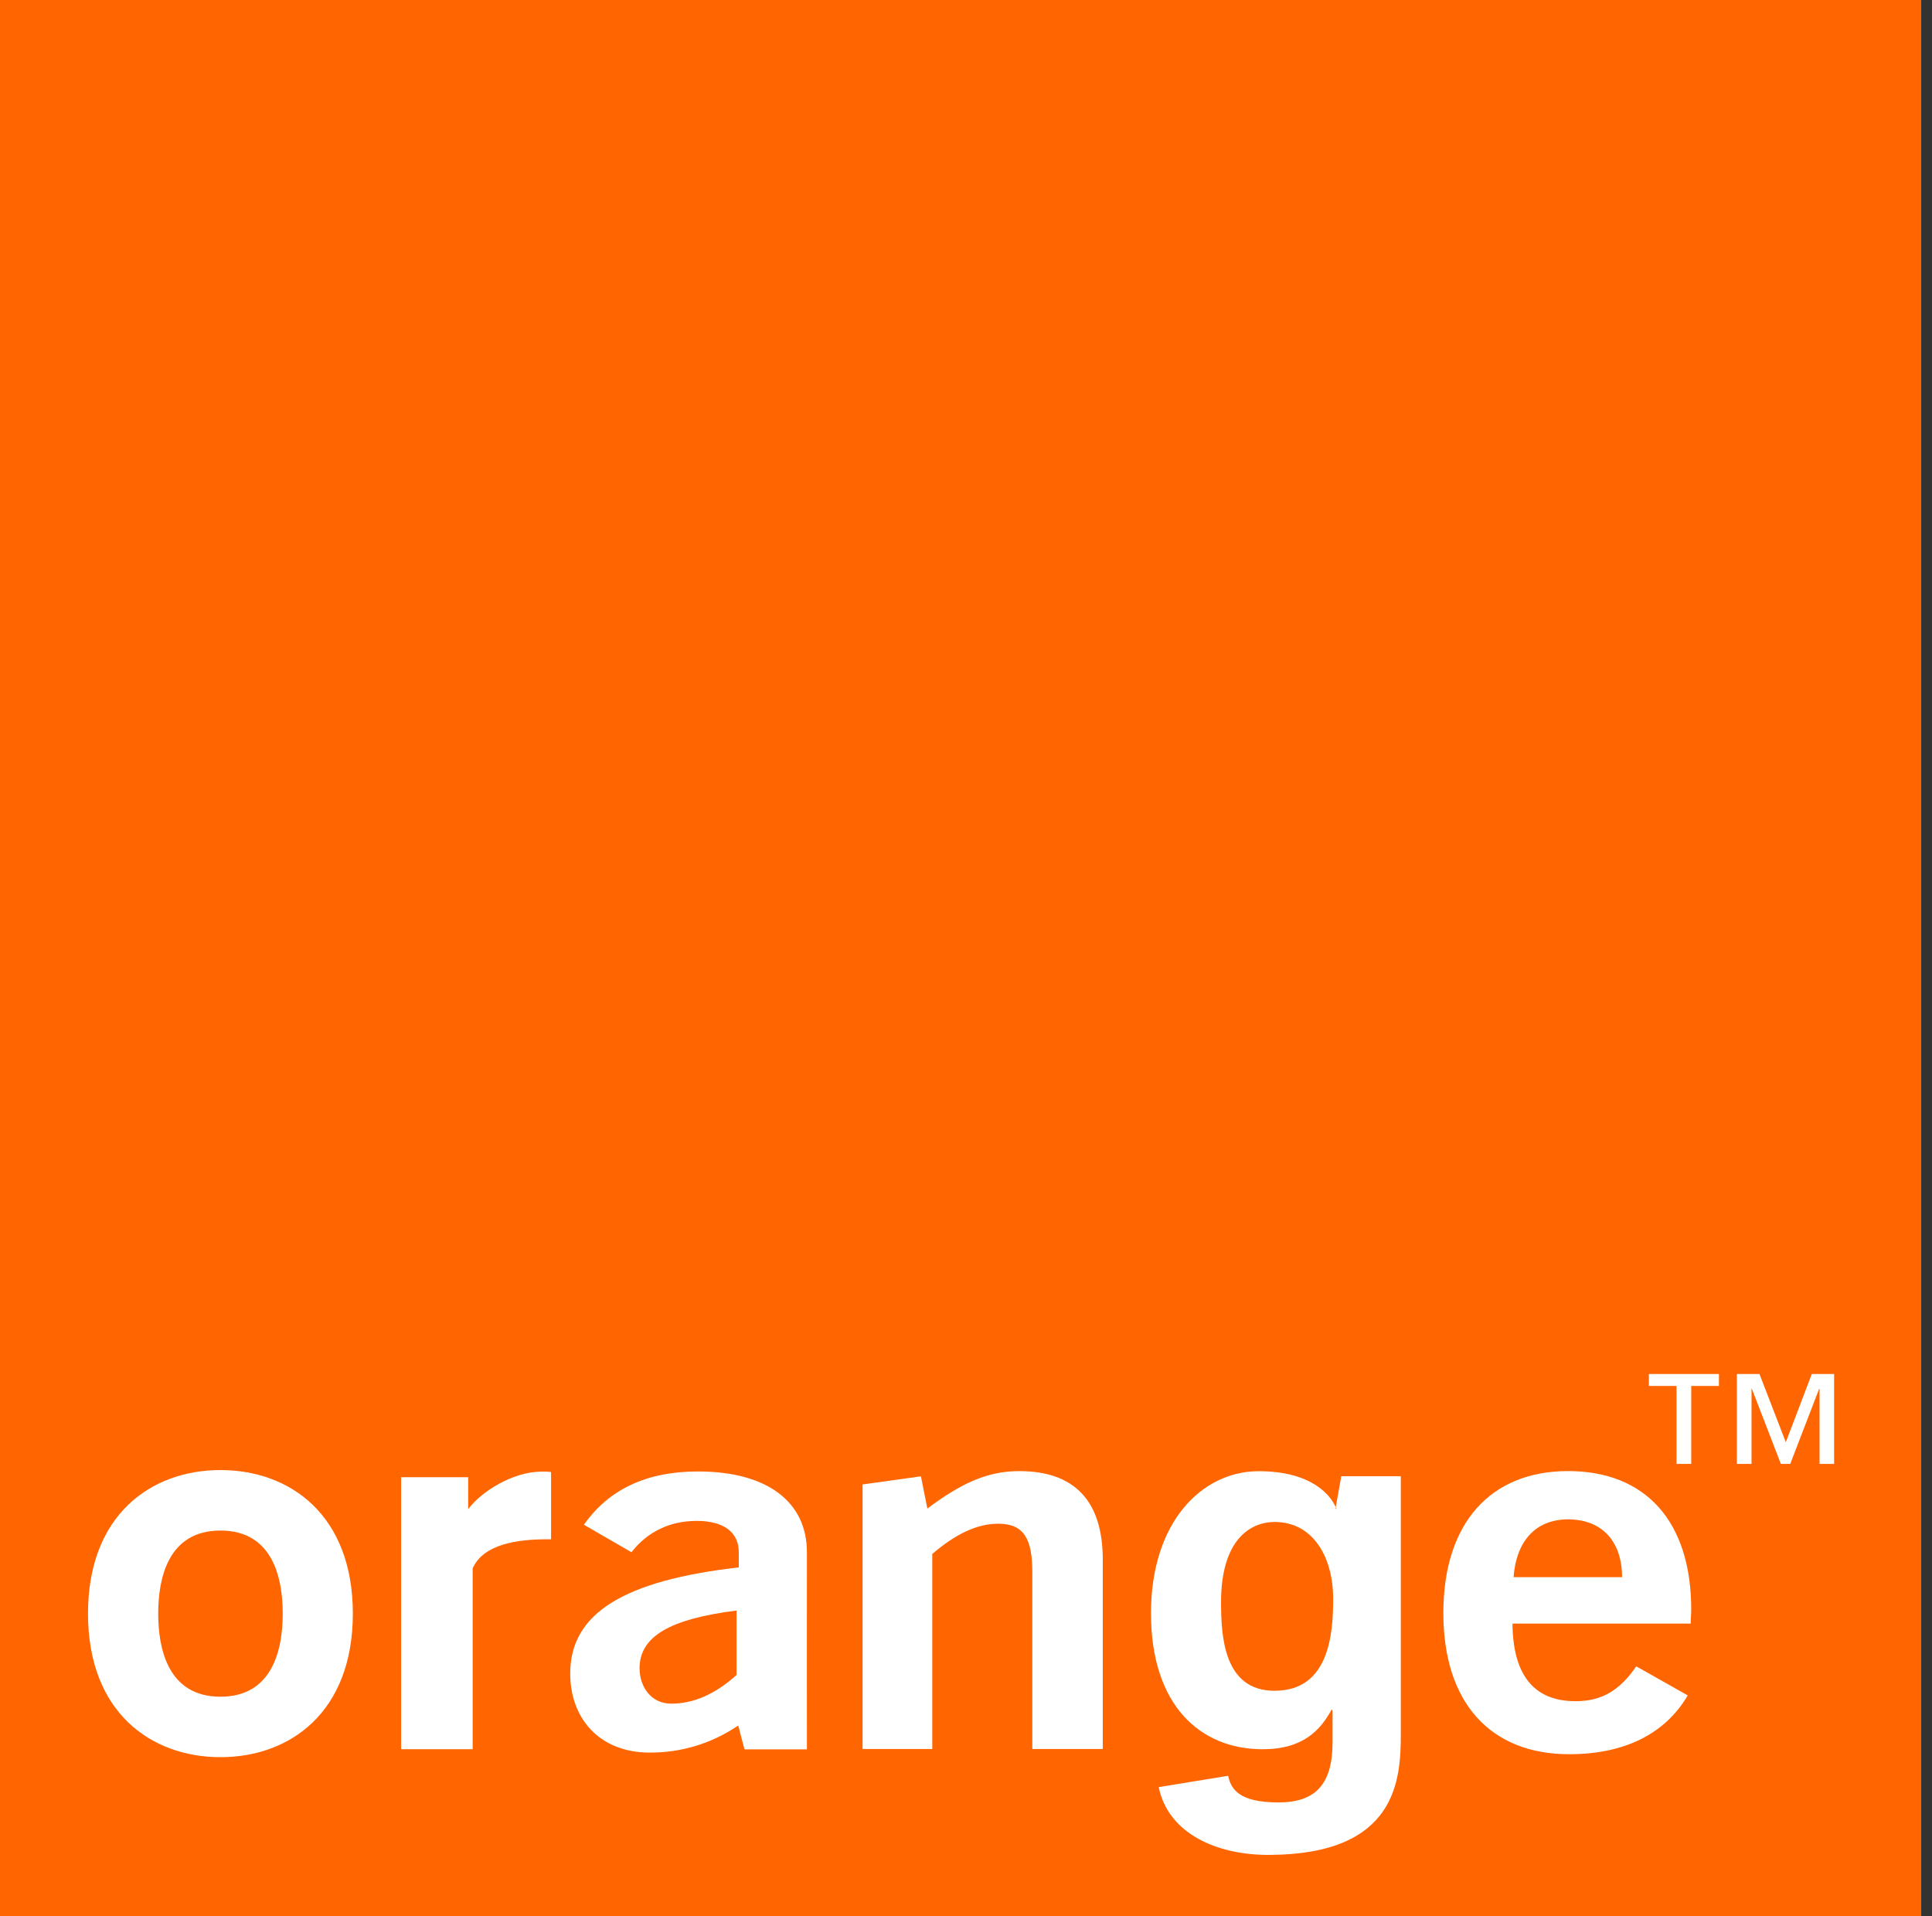
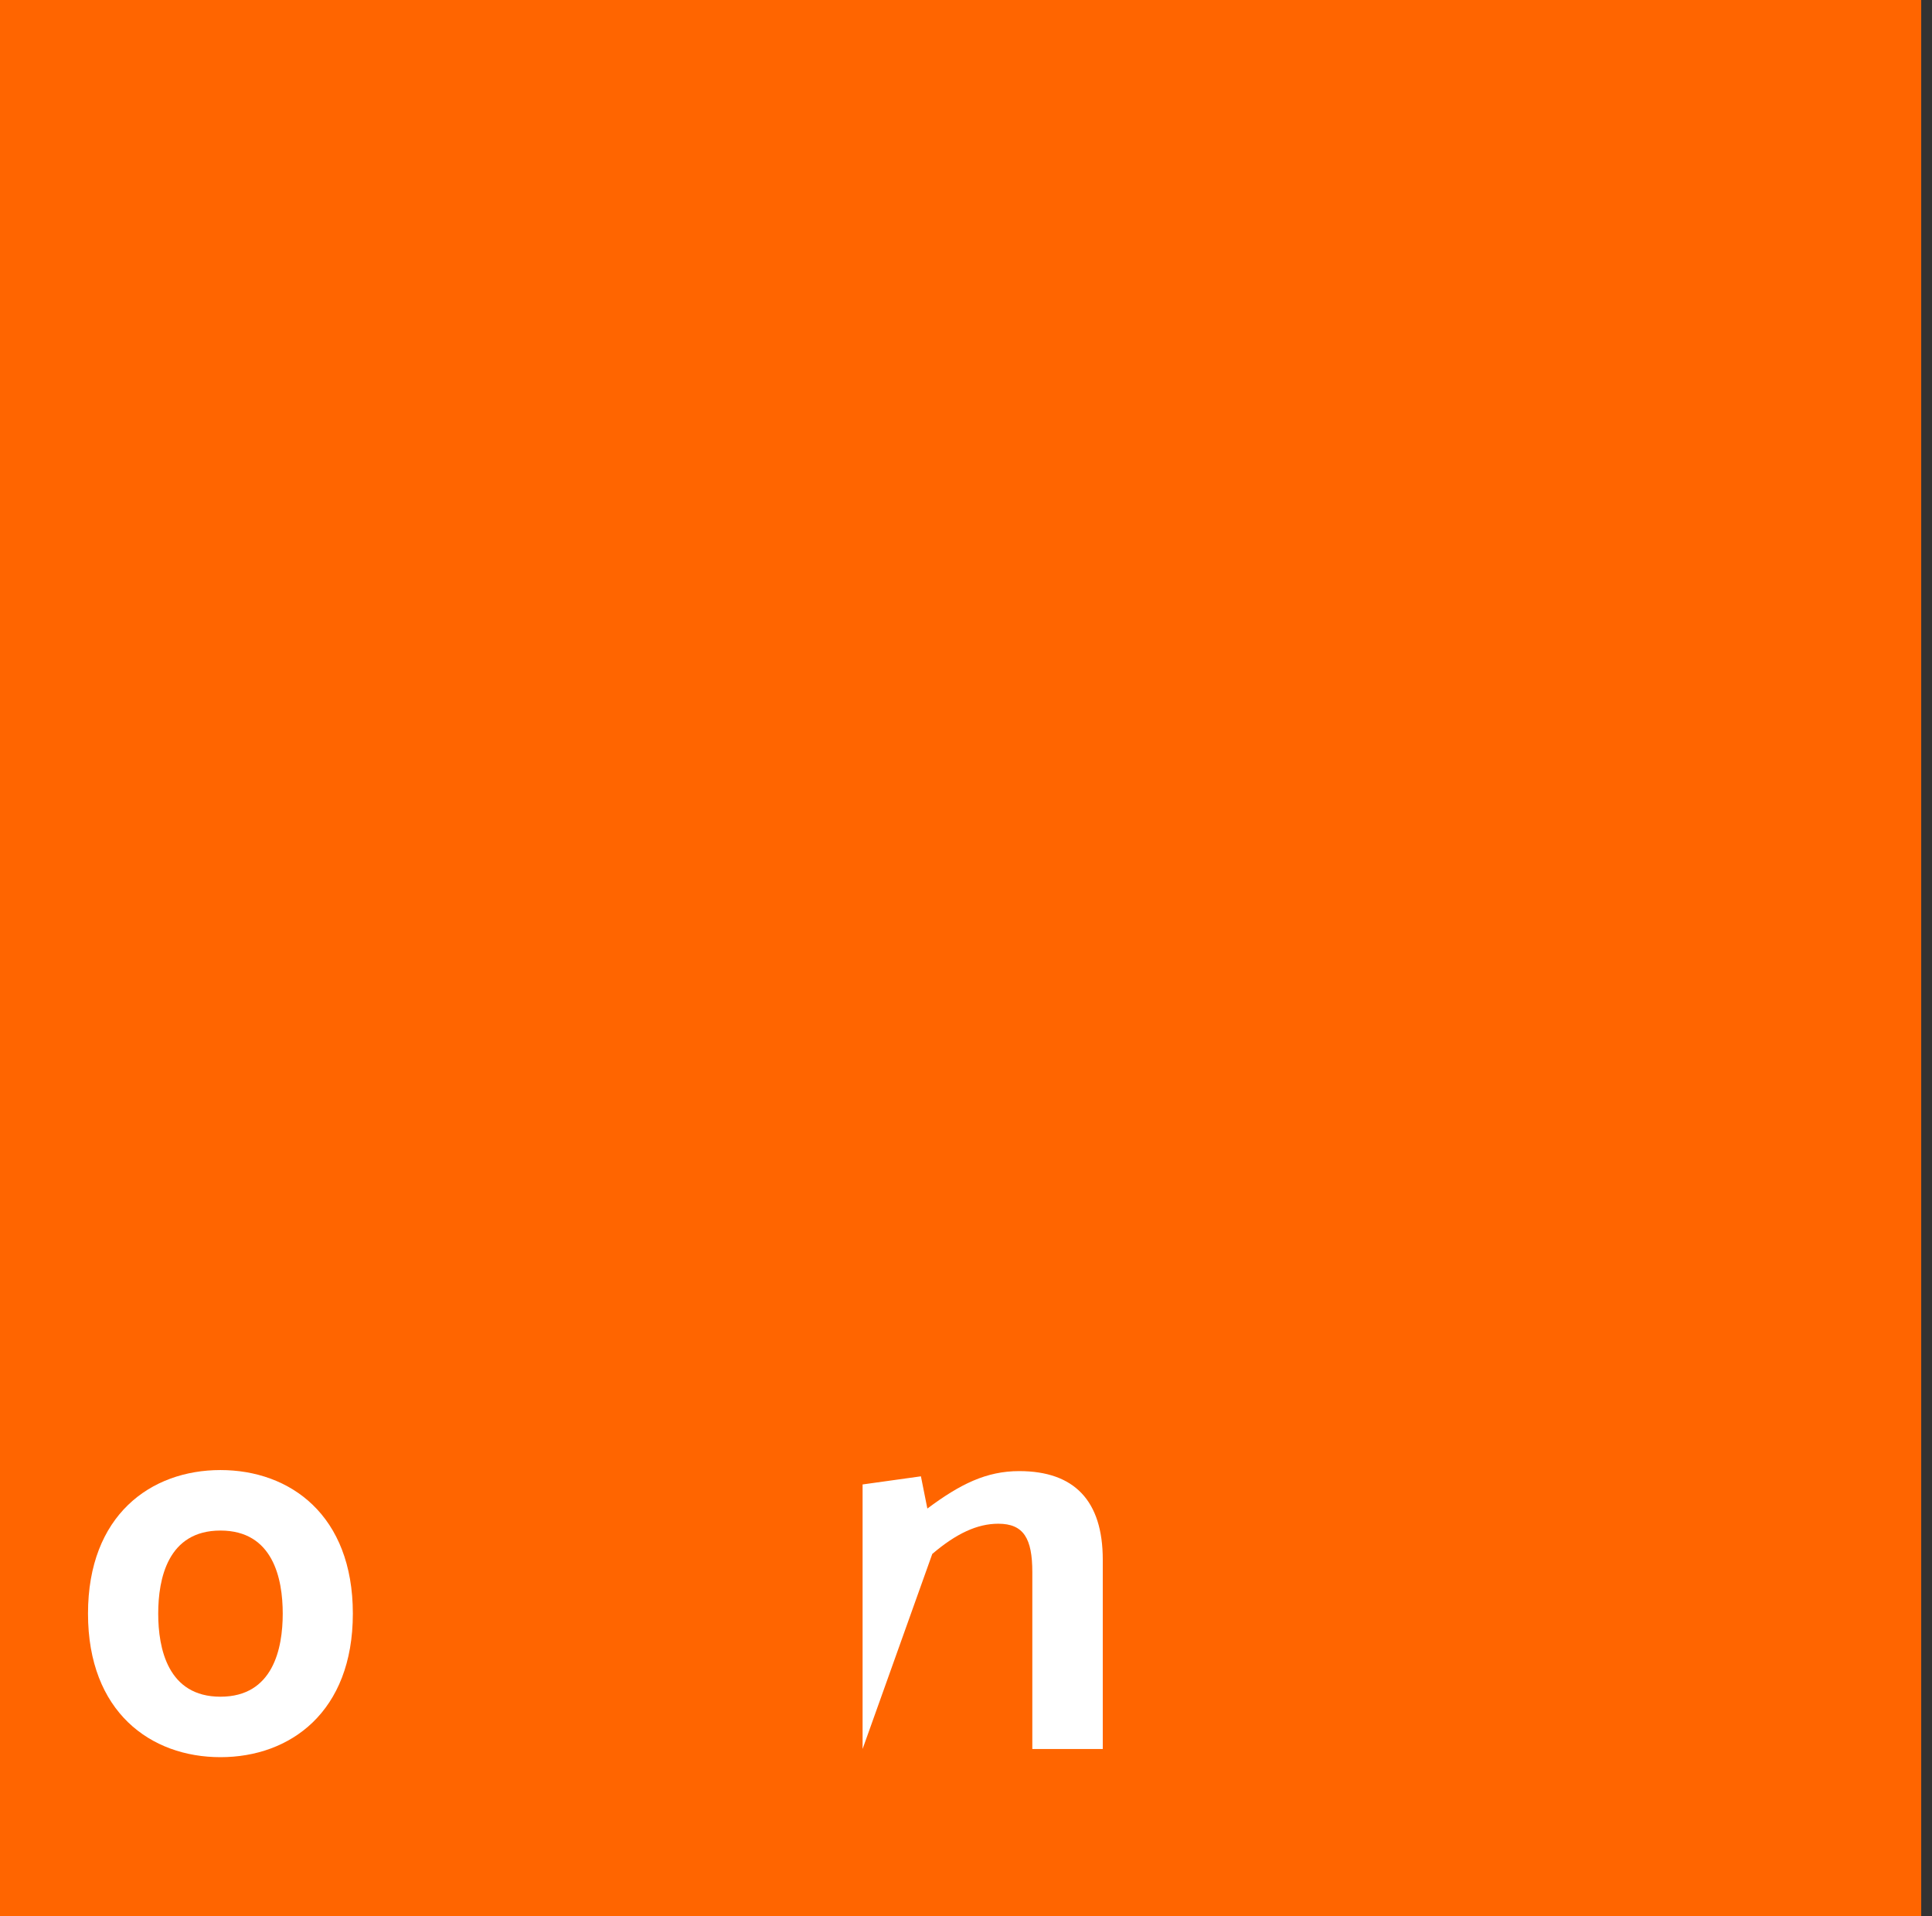
<svg xmlns="http://www.w3.org/2000/svg" width="120px" height="119px" viewBox="0 0 120 119" version="1.1">
  <rect x="0" y="0" width="120" height="119" fill="#333333" stroke="none" />
  <title>orange/logo/orange_secundario</title>
  <desc>Created with Sketch.</desc>
  <g id="orange/logo/orange_secundario" stroke="none" stroke-width="1" fill="none" fill-rule="evenodd">
    <g id="Group-17">
      <polygon id="Fill-1" fill="#FF6500" points="0 119.33 119.33 119.33 119.33 0 0 0" />
      <g id="Group-16" transform="translate(4.68, 85.225)" fill="#FFFFFF">
        <path d="M9.013,9.829 C5.742,9.829 5.147,12.823 5.147,14.987 C5.147,17.151 5.742,20.148 9.013,20.148 C12.286,20.148 12.881,17.151 12.881,14.987 C12.881,12.823 12.286,9.829 9.013,9.829 M9.013,23.903 C4.69,23.903 0.786,21.105 0.786,14.987 C0.786,8.869 4.69,6.072 9.013,6.072 C13.338,6.072 17.236,8.869 17.236,14.987 C17.236,21.105 13.338,23.903 9.013,23.903" id="Fill-2" />
-         <path d="M20.236,6.517 L24.399,6.517 L24.399,8.502 C25.194,7.431 27.147,6.168 28.978,6.168 C29.153,6.168 29.367,6.168 29.547,6.194 L29.547,10.371 L29.333,10.371 C27.433,10.371 25.349,10.672 24.678,12.175 L24.678,23.41 L20.236,23.41 L20.236,6.517 Z" id="Fill-4" />
-         <path d="M35.045,18.38 C35.045,19.516 35.744,20.58 37.015,20.58 C38.389,20.58 39.728,20.002 41.069,18.798 L41.069,14.797 C36.981,15.31 35.045,16.383 35.045,18.38 L35.045,18.38 Z M41.171,21.94 C39.48,23.074 37.648,23.619 35.676,23.619 C32.572,23.619 30.737,21.522 30.737,18.705 C30.737,14.923 34.156,12.923 41.207,12.117 L41.207,11.175 C41.207,9.949 40.291,9.229 38.598,9.229 C36.905,9.229 35.53,9.913 34.539,11.175 L31.588,9.468 C33.135,7.261 35.496,6.159 38.668,6.159 C43.004,6.159 45.439,8.069 45.439,11.175 C45.439,11.175 45.433,23.391 45.439,23.418 L41.562,23.418 L41.171,21.94 Z" id="Fill-6" />
-         <path d="M48.897,6.966 L52.52,6.461 L52.92,8.463 C54.958,6.943 56.585,6.137 58.625,6.137 C62.05,6.137 63.815,7.98 63.815,11.635 L63.815,23.395 L59.439,23.395 L59.439,12.406 C59.439,10.336 58.91,9.405 57.327,9.405 C56.024,9.405 54.718,10.009 53.225,11.282 L53.225,23.395 L48.897,23.395 L48.897,6.966 Z" id="Fill-8" />
-         <path d="M82.327,6.455 L82.327,22.454 C82.327,25.273 82.109,29.93 74.192,29.973 C70.921,29.998 67.887,28.664 67.288,25.764 L71.602,25.059 C71.778,25.892 72.282,26.714 74.728,26.714 C77,26.714 78.088,25.612 78.088,22.974 L78.088,21.007 L78.031,20.947 C77.335,22.213 76.277,23.41 73.742,23.41 C69.863,23.41 66.81,20.674 66.81,14.964 C66.81,9.313 69.961,6.149 73.49,6.143 C76.814,6.137 78.037,7.677 78.323,8.482 L78.268,8.476 L78.63,6.455 L82.327,6.455 Z M74.521,19.779 C77.841,19.756 78.126,16.321 78.126,14.089 C78.126,11.438 76.852,9.297 74.493,9.297 C72.923,9.297 71.162,10.465 71.162,14.27 C71.162,16.35 71.31,19.81 74.521,19.779 L74.521,19.779 Z" id="Fill-10" />
-         <path d="M96.068,12.723 C96.068,10.469 94.794,9.135 92.714,9.135 C90.738,9.135 89.504,10.436 89.33,12.723 L96.068,12.723 Z M92.788,23.72 C87.887,23.72 84.969,20.514 84.969,14.956 C84.969,9.336 87.925,6.135 92.714,6.135 C97.511,6.135 100.365,9.241 100.365,14.733 C100.365,15.03 100.331,15.317 100.331,15.606 L89.263,15.606 C89.292,18.812 90.602,20.427 93.177,20.427 C94.828,20.427 95.926,19.749 96.952,18.263 L100.149,20.067 C98.74,22.466 96.205,23.72 92.788,23.72 L92.788,23.72 Z" id="Fill-12" />
-         <path d="M97.735,0.107 L97.735,0.849 L99.453,0.849 L99.453,5.691 L100.365,5.691 L100.365,0.849 L102.086,0.849 L102.086,0.107 L97.735,0.107 Z M107.854,0.107 L106.24,4.342 L104.604,0.107 L103.201,0.107 L103.201,5.691 L104.111,5.691 L104.111,1.032 L104.134,1.032 L105.933,5.691 L106.515,5.691 L108.309,1.032 L108.336,1.032 L108.336,5.691 L109.24,5.691 L109.24,0.107 L107.854,0.107 Z" id="Fill-14" />
+         <path d="M48.897,6.966 L52.52,6.461 L52.92,8.463 C54.958,6.943 56.585,6.137 58.625,6.137 C62.05,6.137 63.815,7.98 63.815,11.635 L63.815,23.395 L59.439,23.395 L59.439,12.406 C59.439,10.336 58.91,9.405 57.327,9.405 C56.024,9.405 54.718,10.009 53.225,11.282 L48.897,23.395 L48.897,6.966 Z" id="Fill-8" />
      </g>
    </g>
  </g>
</svg>